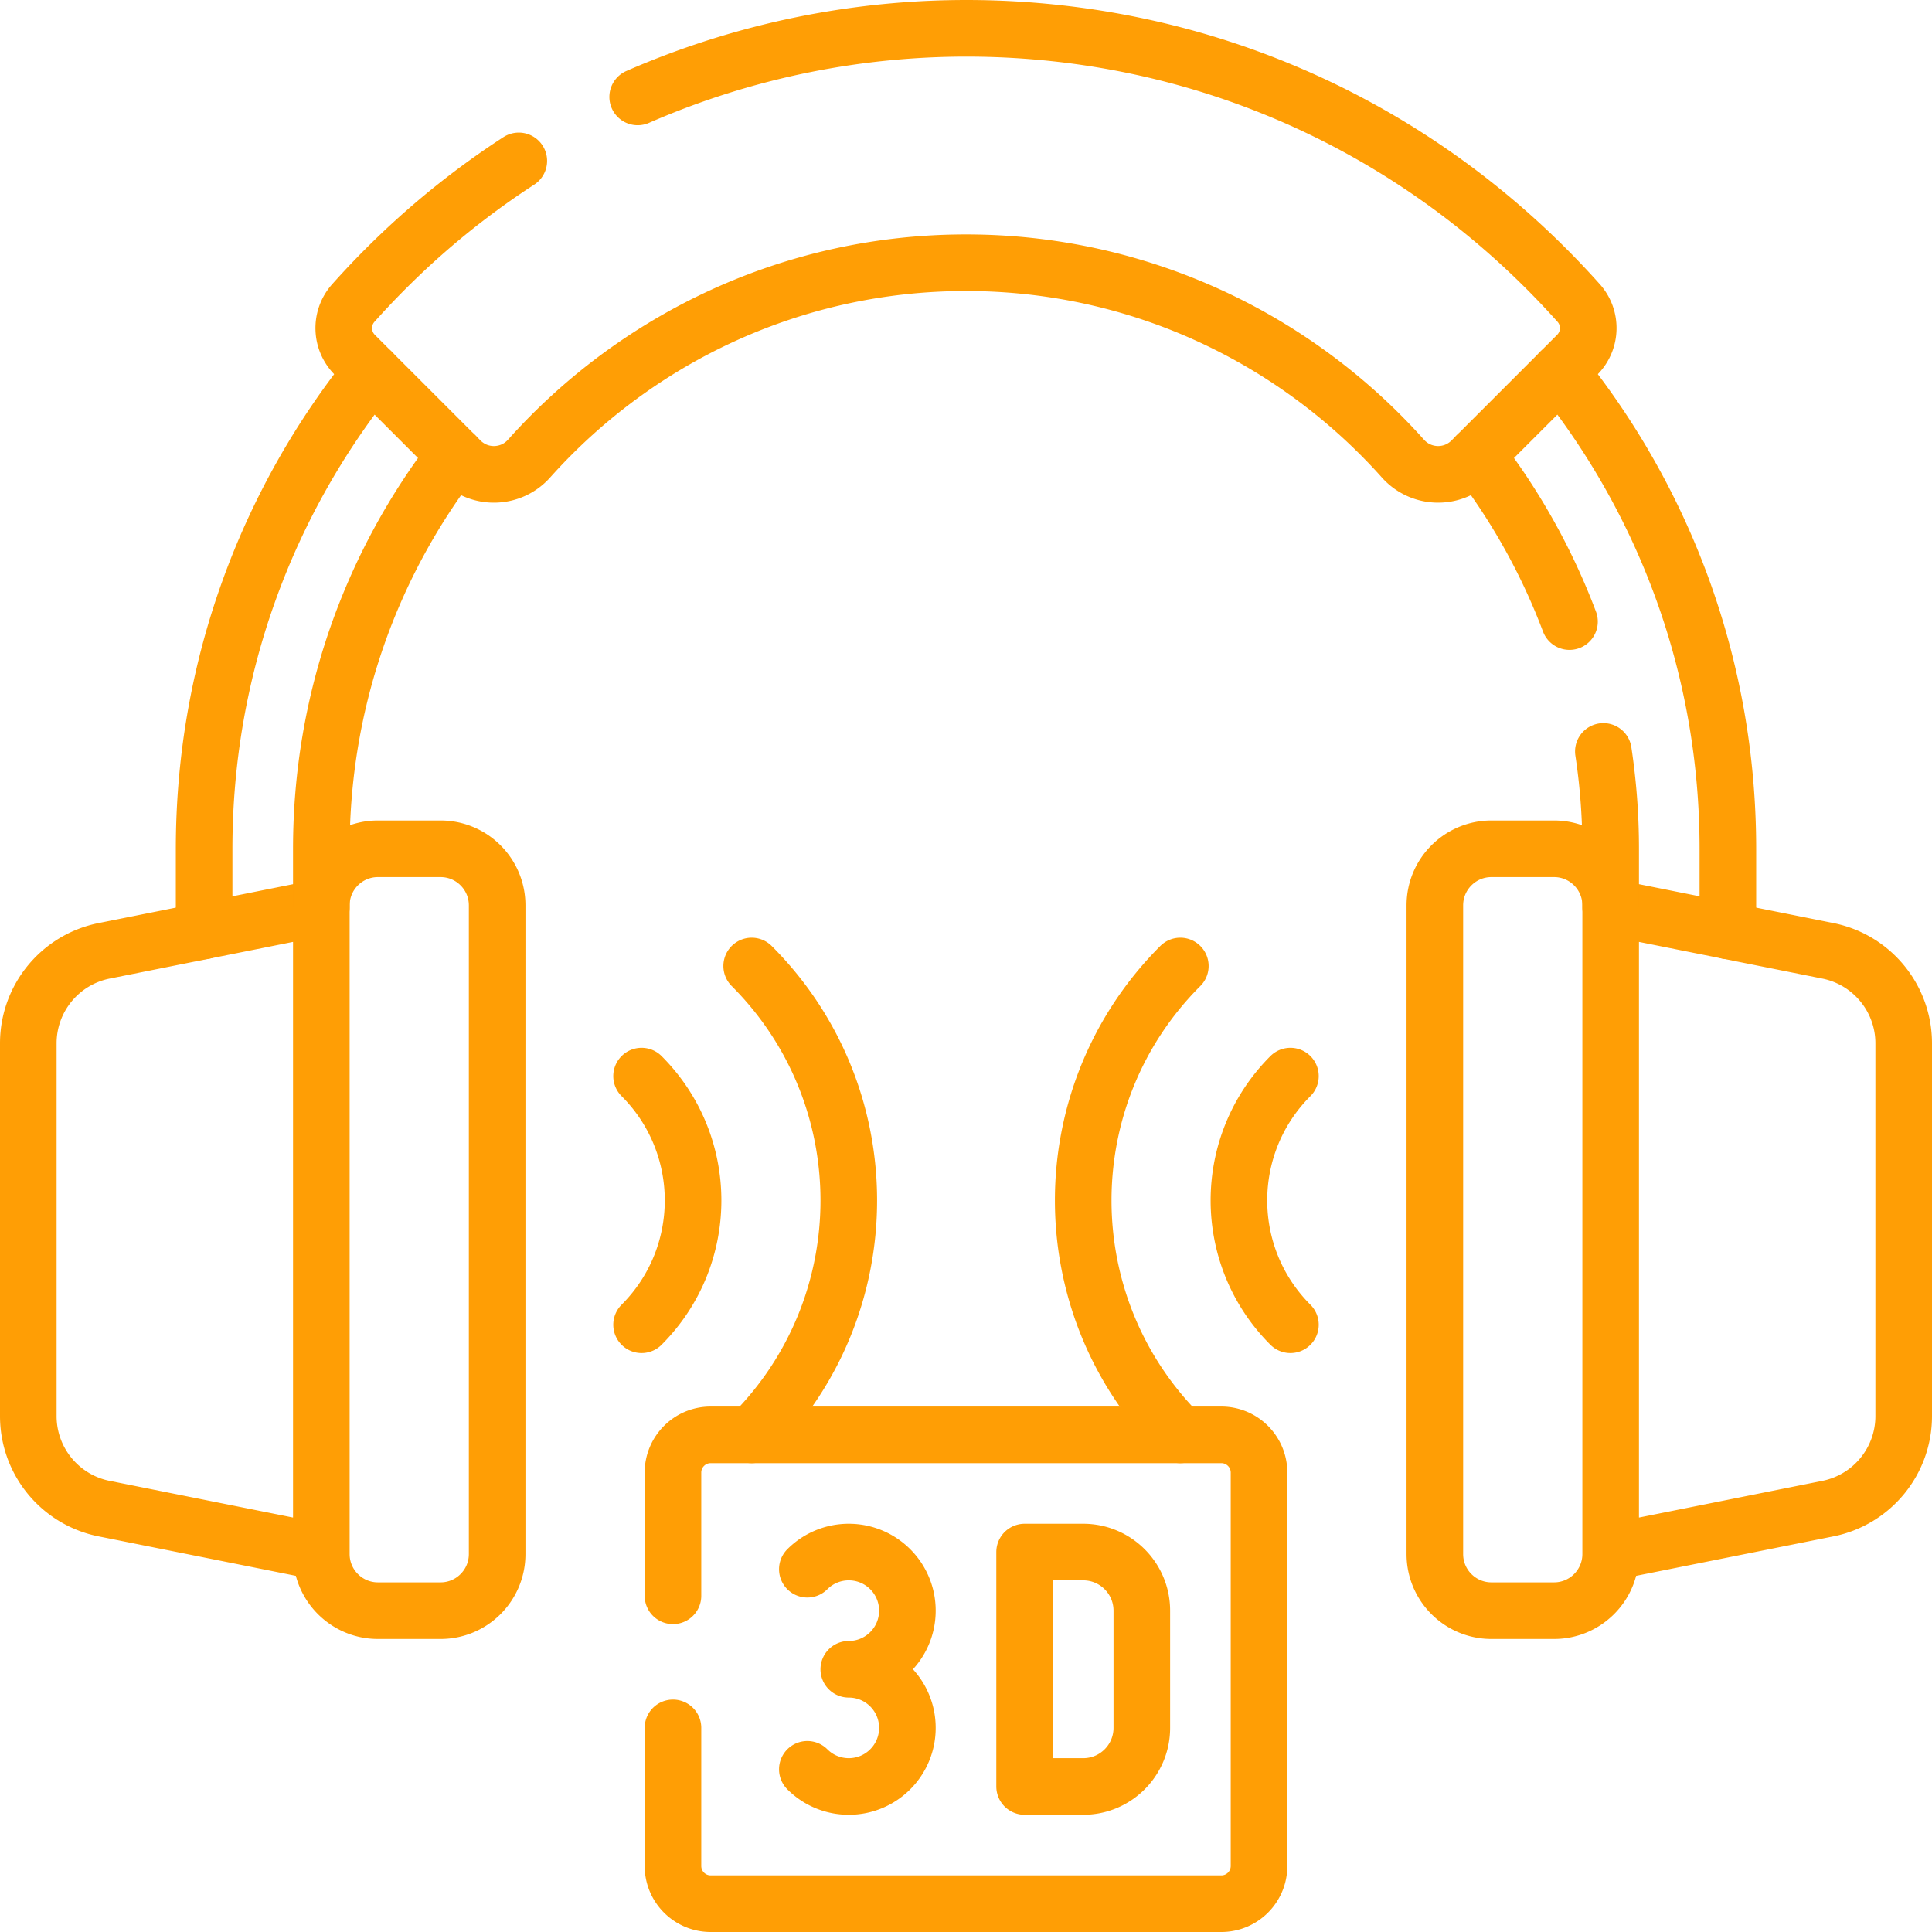
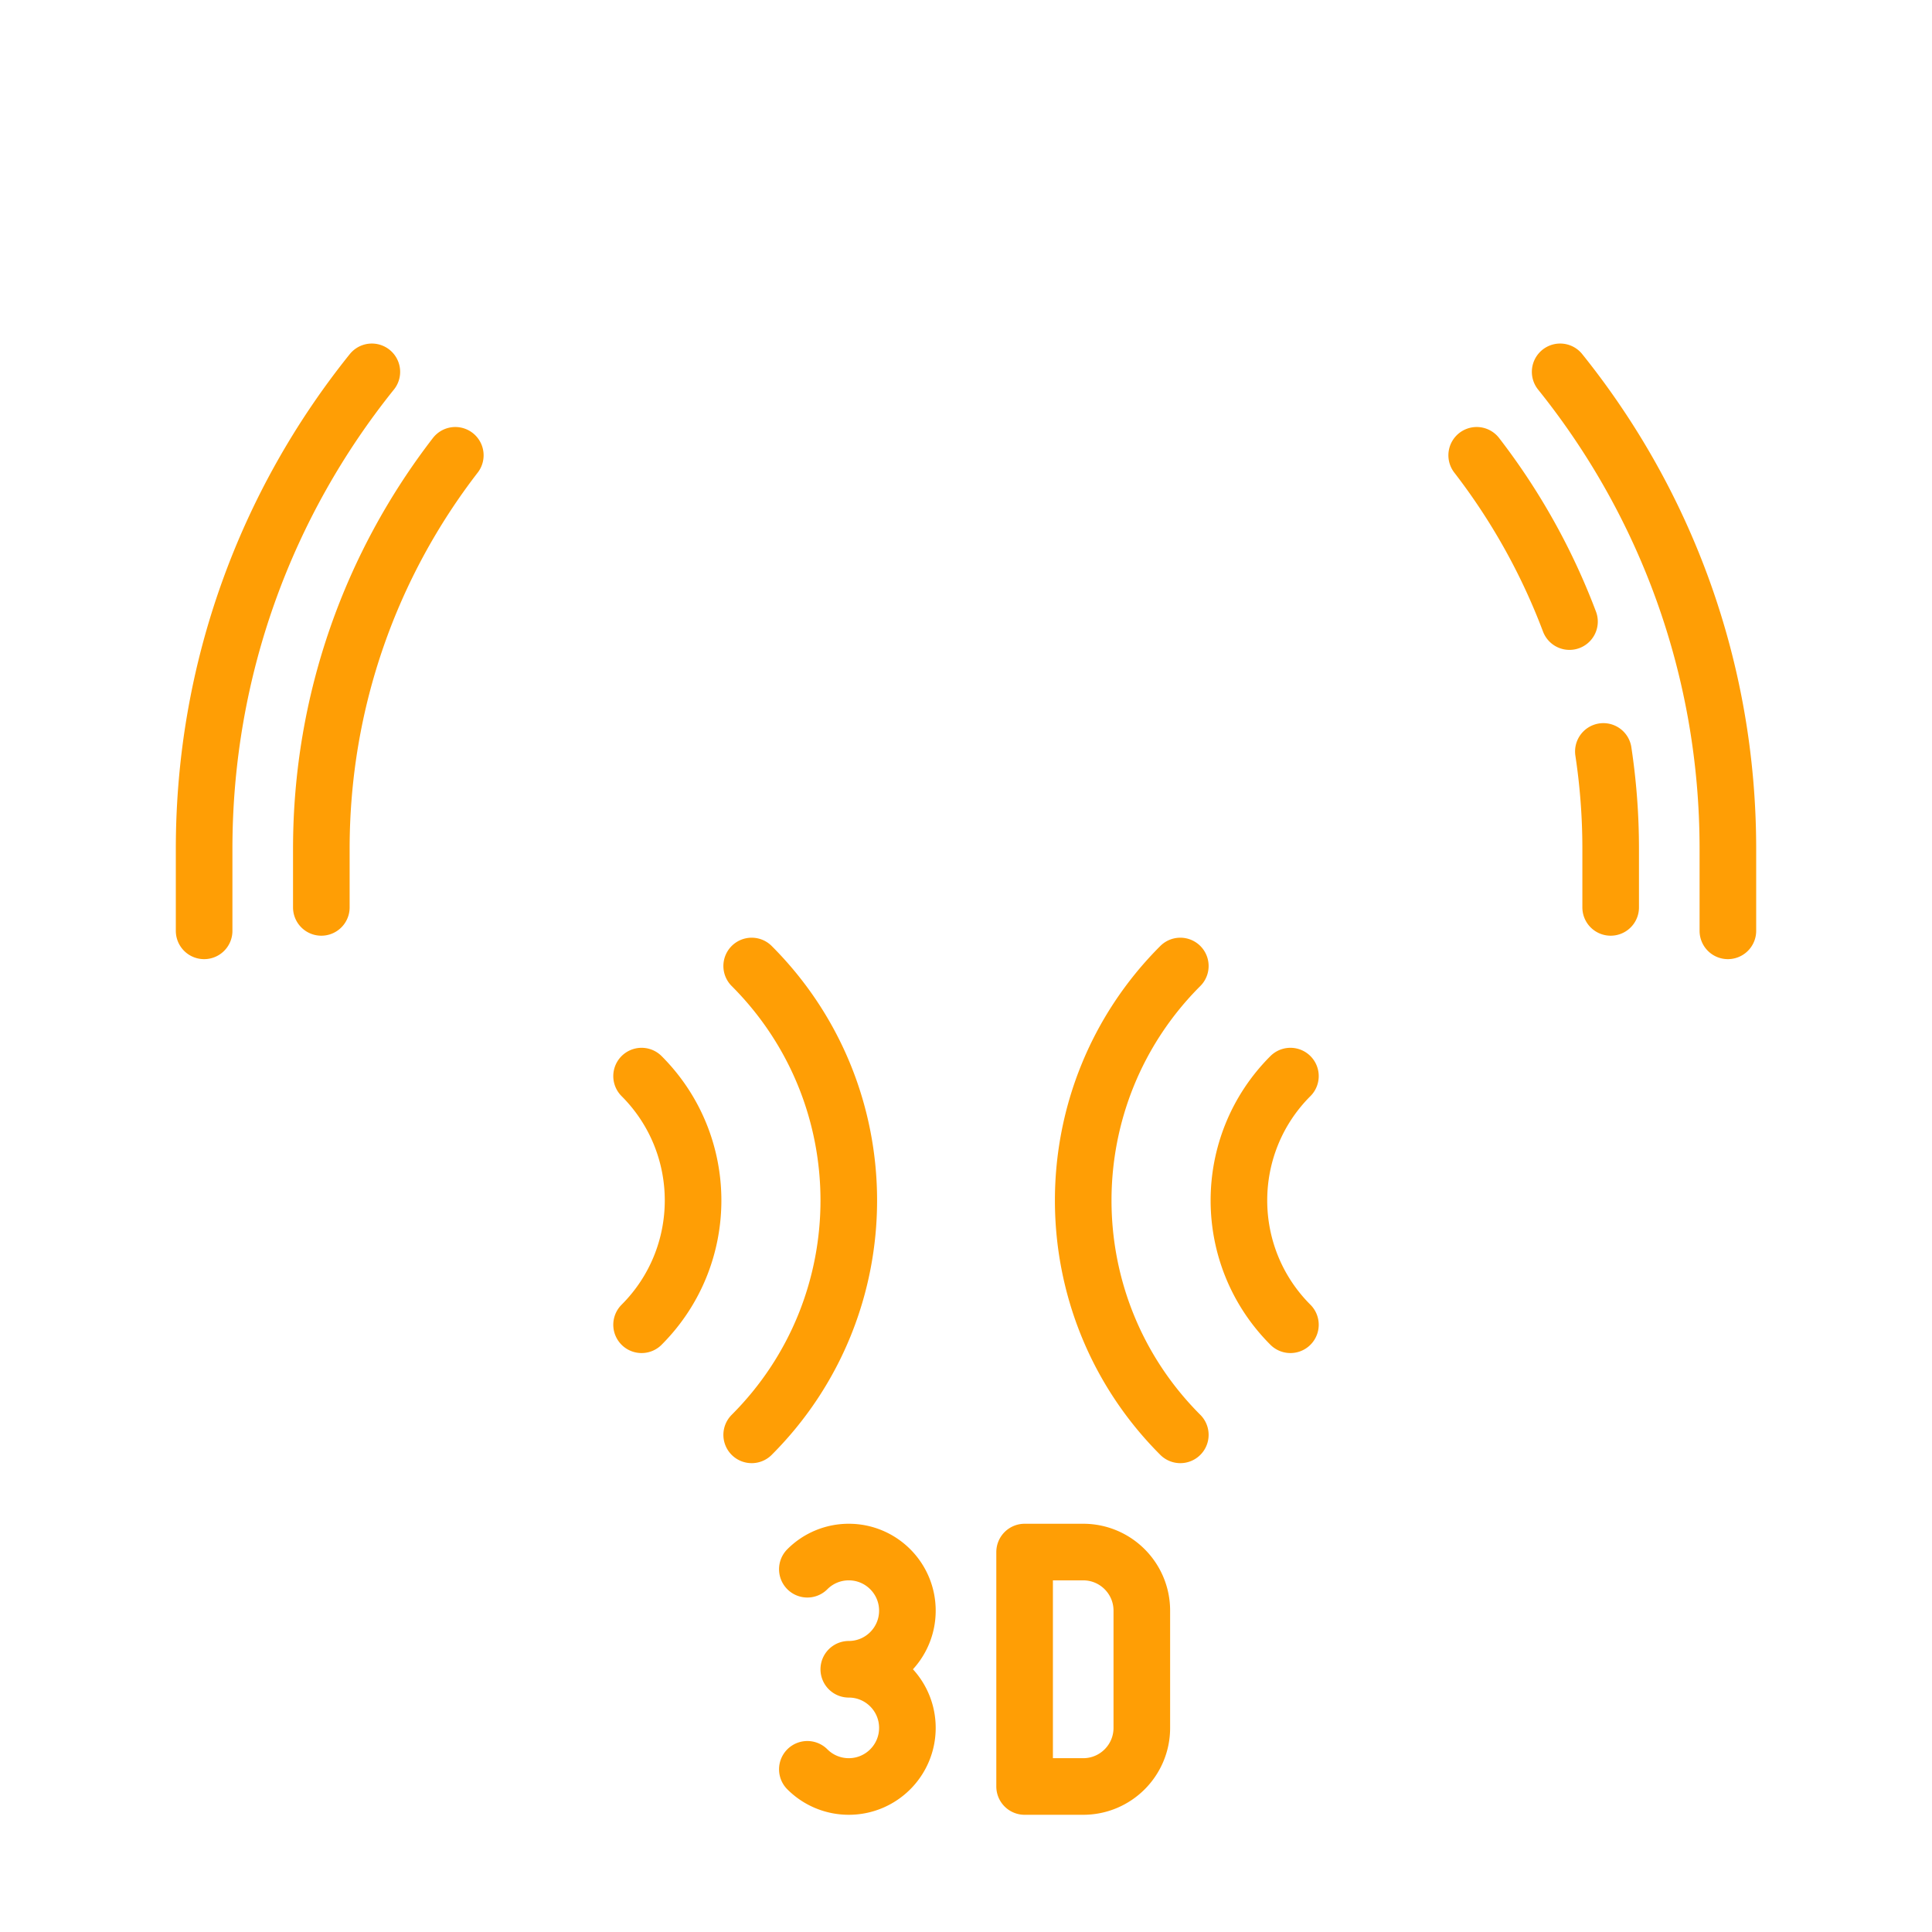
<svg xmlns="http://www.w3.org/2000/svg" version="1.1" width="512" height="512" x="0" y="0" viewBox="0 0 512 512" style="enable-background:new 0 0 512 512" xml:space="preserve" class="">
  <g>
-     <path d="M85.156 411.312 27.597 399.8C15.911 397.463 7.5 387.203 7.5 375.286v-98.791c0-11.917 8.411-22.177 20.097-24.515l57.559-11.512M100.156 426.844h16.594c8.284 0 15-6.716 15-15V239.937c0-8.284-6.716-15-15-15h-16.594c-8.284 0-15 6.716-15 15v171.906c0 8.285 6.716 15.001 15 15.001zM426.844 411.312l57.559-11.512c11.686-2.337 20.097-12.598 20.097-24.515v-98.791c0-11.917-8.411-22.177-20.097-24.515l-57.559-11.512M411.844 426.844H395.25c-8.284 0-15-6.716-15-15V239.937c0-8.284 6.716-15 15-15h16.594c8.284 0 15 6.716 15 15v171.906c0 8.285-6.716 15.001-15 15.001zM137.485 42.637a216.173 216.173 0 0 0-32.13 25.502 222.422 222.422 0 0 0-11.72 12.16c-3.532 3.955-3.352 9.984.397 13.733l28.019 28.019c5.076 5.076 13.369 4.839 18.153-.513C168.667 89.698 210.033 69.625 256 69.625s87.333 20.073 115.795 51.913c4.784 5.352 13.077 5.589 18.153.513l28.02-28.02c3.746-3.746 3.932-9.773.404-13.725a222.7 222.7 0 0 0-8.62-9.121c-40.457-40.457-94.049-63.008-151.16-63.67a217.845 217.845 0 0 0-89.599 18.17M178.344 422.906V390.25c0-5.523 4.477-10 10-10h135.312c5.523 0 10 4.477 10 10V494.5c0 5.523-4.477 10-10 10H188.344c-5.523 0-10-4.477-10-10v-36.594" style="stroke-width:15;stroke-linecap:round;stroke-linejoin:round;stroke-miterlimit:10;" fill="none" stroke="#ff9e05" stroke-width="15" stroke-linecap="round" stroke-linejoin="round" stroke-miterlimit="10" data-original="#000000" opacity="1" class="" />
    <path d="M213.955 415.861a15.48 15.48 0 0 1 10.982-4.549h0c8.578 0 15.531 6.954 15.531 15.531 0 8.578-6.954 15.531-15.531 15.531h0c8.578 0 15.531 6.954 15.531 15.531v0c0 8.578-6.954 15.531-15.531 15.531h0a15.479 15.479 0 0 1-10.982-4.549M170.026 285.178c18.196 18.196 18.196 47.698 0 65.894M199.204 256c34.311 34.311 34.311 89.939 0 124.25M341.974 285.178c-18.196 18.196-18.196 47.698 0 65.894M312.796 256c-34.311 34.311-34.311 89.939 0 124.25M287.063 473.437h-15.531v-62.125h15.531c8.578 0 15.531 6.954 15.531 15.531v31.063c0 8.578-6.954 15.531-15.531 15.531zM457.906 246.681v-21.744c0-47.842-16.64-91.798-44.448-126.395M424.909 199.139a172.243 172.243 0 0 1 1.935 25.798v15.531M391.339 120.661a170.558 170.558 0 0 1 24.592 44.064M98.542 98.542c-27.808 34.598-44.448 78.553-44.448 126.395v21.744M85.156 240.469v-15.531c0-39.26 13.243-75.426 35.505-104.276" style="stroke-width:15;stroke-linecap:round;stroke-linejoin:round;stroke-miterlimit:10;" fill="none" stroke="#ff9e05" stroke-width="15" stroke-linecap="round" stroke-linejoin="round" stroke-miterlimit="10" data-original="#000000" opacity="1" class="" />
  </g>
</svg>